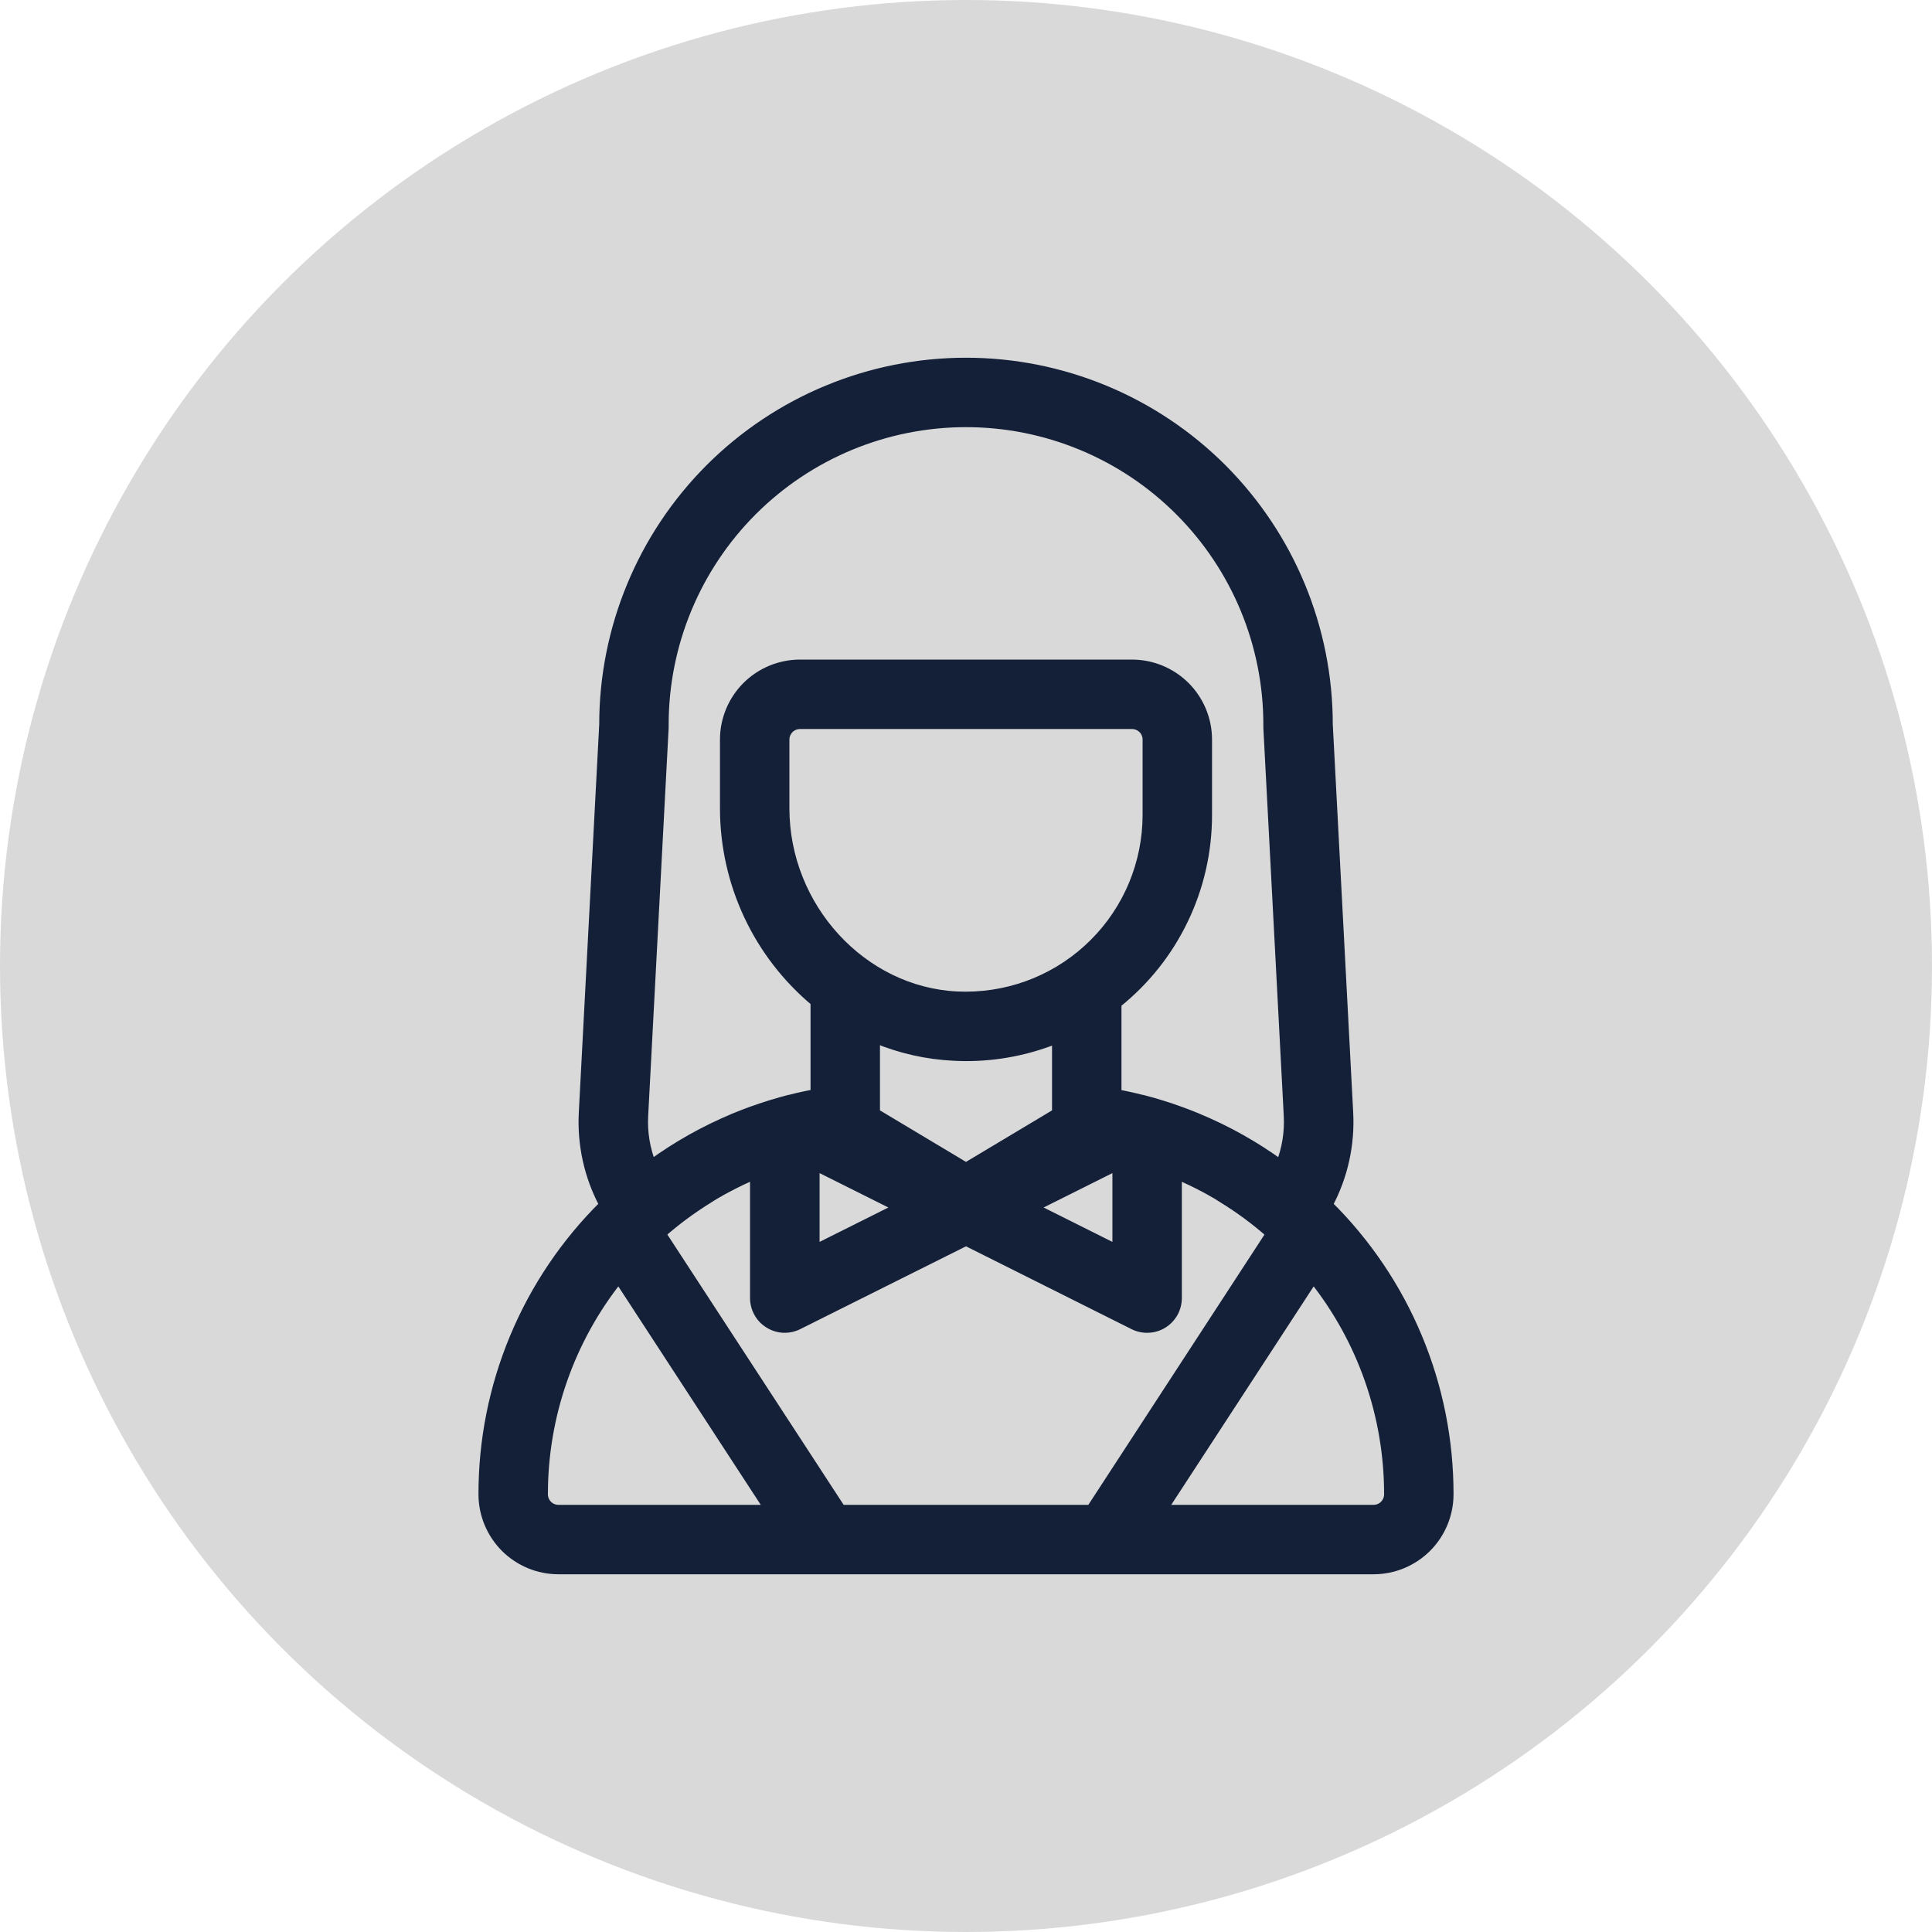
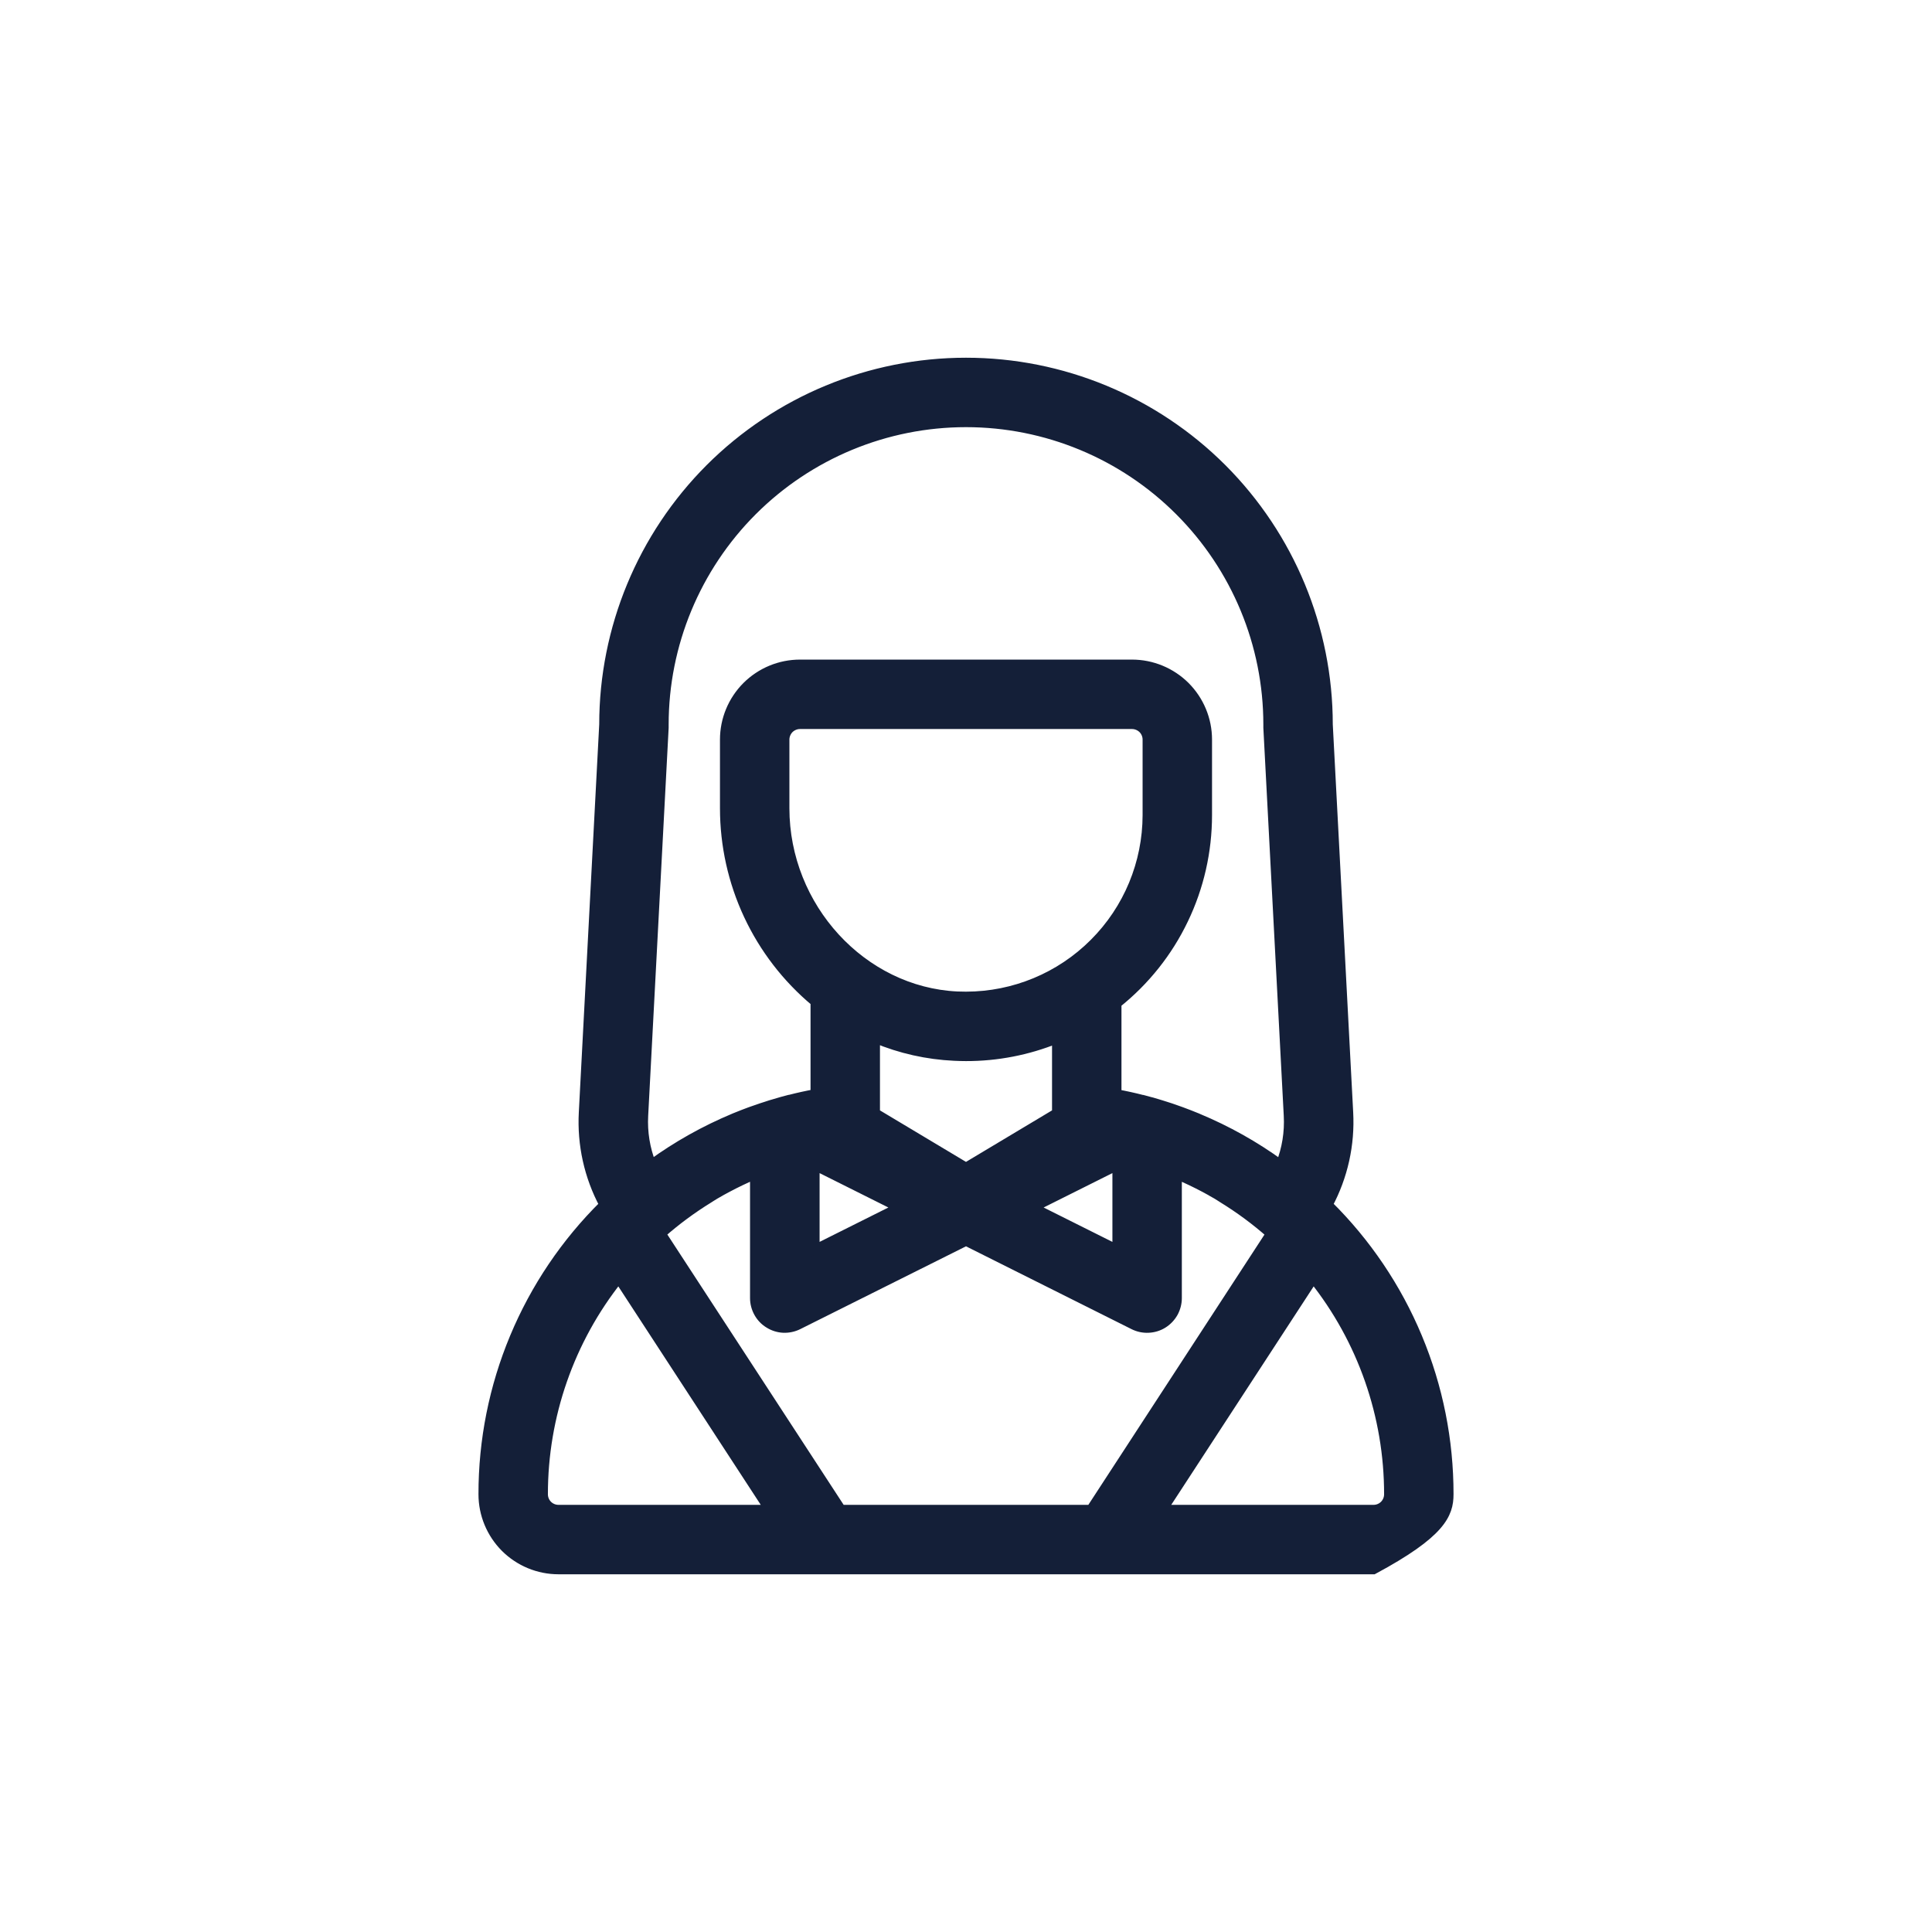
<svg xmlns="http://www.w3.org/2000/svg" width="32" height="32" viewBox="0 0 32 32" fill="none">
-   <circle cx="16" cy="16" r="16" fill="#D9D9D9" />
-   <path d="M21.999 19.954C22.25 19.485 22.367 18.956 22.338 18.425L22 12C22 10.409 21.368 8.883 20.243 7.757C19.117 6.632 17.591 6 16 6C14.409 6 12.883 6.632 11.757 7.757C10.632 8.883 10 10.409 10 12L9.662 18.425C9.633 18.956 9.75 19.485 10.001 19.954C9.366 20.581 8.862 21.328 8.519 22.151C8.175 22.974 7.999 23.858 8 24.75C8 25.081 8.132 25.399 8.366 25.634C8.601 25.868 8.918 26 9.25 26H22.75C23.081 26 23.399 25.868 23.634 25.634C23.868 25.399 24 25.081 24 24.75C24.001 23.858 23.825 22.974 23.481 22.151C23.138 21.328 22.634 20.581 21.999 19.954ZM10.661 18.478L11 12.053V12.027V12C11 10.674 11.527 9.403 12.464 8.465C13.402 7.527 14.674 7 16 7C17.326 7 18.598 7.527 19.535 8.465C20.473 9.403 21 10.674 21 12V12.027V12.053L21.338 18.478C21.353 18.753 21.309 19.028 21.208 19.284C20.785 18.976 20.326 18.719 19.843 18.518L19.835 18.514C19.794 18.497 19.752 18.48 19.71 18.464L19.687 18.455C19.65 18.44 19.613 18.427 19.576 18.413L19.537 18.399L19.441 18.365L19.386 18.346L19.308 18.321L19.235 18.298L19.176 18.28L19.082 18.252L19.046 18.243C19.007 18.232 18.968 18.221 18.929 18.211H18.922C18.783 18.175 18.642 18.144 18.5 18.118V16.622C18.968 16.248 19.347 15.773 19.606 15.232C19.866 14.692 20 14.1 20 13.5V12.25C20 11.918 19.868 11.601 19.634 11.366C19.399 11.132 19.081 11 18.75 11H13.25C12.918 11 12.601 11.132 12.366 11.366C12.132 11.601 12 11.918 12 12.25V13.387C12 13.999 12.134 14.604 12.393 15.158C12.652 15.712 13.03 16.203 13.5 16.595V18.116C13.358 18.142 13.217 18.173 13.078 18.209H13.072C13.032 18.22 12.993 18.23 12.952 18.241L12.918 18.251L12.823 18.279L12.764 18.296L12.691 18.32L12.613 18.345L12.559 18.364L12.463 18.397L12.423 18.411C12.384 18.425 12.349 18.439 12.312 18.453L12.289 18.462C12.247 18.479 12.205 18.495 12.164 18.512L12.155 18.516C11.672 18.718 11.214 18.974 10.791 19.282C10.69 19.026 10.646 18.752 10.661 18.478ZM13.5 19.309L14.882 20L13.5 20.691V19.309ZM16 16.5C15.952 16.5 15.903 16.499 15.854 16.497C14.28 16.422 13 15.027 13 13.387V12.25C13 12.184 13.027 12.12 13.073 12.073C13.12 12.027 13.184 12 13.25 12H18.75C18.816 12 18.88 12.027 18.927 12.073C18.974 12.12 19 12.184 19 12.25V13.5C18.999 14.295 18.683 15.058 18.12 15.62C17.558 16.183 16.795 16.499 16 16.5ZM15.805 17.495C15.87 17.498 15.935 17.5 16 17.5C16.514 17.501 17.023 17.402 17.5 17.209V18.434L16 19.332L14.5 18.434V17.202C14.914 17.375 15.356 17.474 15.805 17.495ZM18.5 19.309V20.691L17.118 20L18.5 19.309ZM9.25 25C9.184 25 9.12 24.974 9.073 24.927C9.026 24.88 9 24.816 9 24.75C8.999 23.453 9.438 22.193 10.247 21.178L12.739 25H9.25ZM13.933 25L10.955 20.434C11.2 20.218 11.464 20.023 11.742 19.852L11.781 19.827L11.844 19.788L11.925 19.742L11.947 19.729C11.98 19.711 12.014 19.693 12.047 19.675C12.194 19.596 12.345 19.525 12.498 19.459V21.5C12.498 21.585 12.52 21.669 12.562 21.744C12.603 21.818 12.663 21.881 12.736 21.925C12.808 21.97 12.891 21.996 12.976 22C13.061 22.003 13.146 21.985 13.222 21.947L16 20.559L18.776 21.948C18.852 21.986 18.937 22.004 19.022 22C19.108 21.996 19.191 21.971 19.263 21.926C19.335 21.881 19.395 21.818 19.437 21.744C19.478 21.669 19.5 21.585 19.5 21.5V19.46C19.653 19.525 19.804 19.597 19.951 19.675C19.985 19.693 20.018 19.712 20.052 19.73L20.073 19.743L20.155 19.789L20.217 19.828L20.256 19.853C20.534 20.024 20.797 20.219 21.042 20.435L18.067 25H13.933ZM22.75 25H19.261L21.753 21.178C22.562 22.193 23.001 23.453 23 24.75C23 24.816 22.974 24.88 22.927 24.927C22.88 24.974 22.816 25 22.75 25Z" fill="#141F38" stroke="#141F38" stroke-width="0.15" />
+   <path d="M21.999 19.954C22.25 19.485 22.367 18.956 22.338 18.425L22 12C22 10.409 21.368 8.883 20.243 7.757C19.117 6.632 17.591 6 16 6C14.409 6 12.883 6.632 11.757 7.757C10.632 8.883 10 10.409 10 12L9.662 18.425C9.633 18.956 9.75 19.485 10.001 19.954C9.366 20.581 8.862 21.328 8.519 22.151C8.175 22.974 7.999 23.858 8 24.75C8 25.081 8.132 25.399 8.366 25.634C8.601 25.868 8.918 26 9.25 26H22.75C23.868 25.399 24 25.081 24 24.75C24.001 23.858 23.825 22.974 23.481 22.151C23.138 21.328 22.634 20.581 21.999 19.954ZM10.661 18.478L11 12.053V12.027V12C11 10.674 11.527 9.403 12.464 8.465C13.402 7.527 14.674 7 16 7C17.326 7 18.598 7.527 19.535 8.465C20.473 9.403 21 10.674 21 12V12.027V12.053L21.338 18.478C21.353 18.753 21.309 19.028 21.208 19.284C20.785 18.976 20.326 18.719 19.843 18.518L19.835 18.514C19.794 18.497 19.752 18.48 19.71 18.464L19.687 18.455C19.65 18.44 19.613 18.427 19.576 18.413L19.537 18.399L19.441 18.365L19.386 18.346L19.308 18.321L19.235 18.298L19.176 18.28L19.082 18.252L19.046 18.243C19.007 18.232 18.968 18.221 18.929 18.211H18.922C18.783 18.175 18.642 18.144 18.5 18.118V16.622C18.968 16.248 19.347 15.773 19.606 15.232C19.866 14.692 20 14.1 20 13.5V12.25C20 11.918 19.868 11.601 19.634 11.366C19.399 11.132 19.081 11 18.75 11H13.25C12.918 11 12.601 11.132 12.366 11.366C12.132 11.601 12 11.918 12 12.25V13.387C12 13.999 12.134 14.604 12.393 15.158C12.652 15.712 13.03 16.203 13.5 16.595V18.116C13.358 18.142 13.217 18.173 13.078 18.209H13.072C13.032 18.22 12.993 18.23 12.952 18.241L12.918 18.251L12.823 18.279L12.764 18.296L12.691 18.32L12.613 18.345L12.559 18.364L12.463 18.397L12.423 18.411C12.384 18.425 12.349 18.439 12.312 18.453L12.289 18.462C12.247 18.479 12.205 18.495 12.164 18.512L12.155 18.516C11.672 18.718 11.214 18.974 10.791 19.282C10.69 19.026 10.646 18.752 10.661 18.478ZM13.5 19.309L14.882 20L13.5 20.691V19.309ZM16 16.5C15.952 16.5 15.903 16.499 15.854 16.497C14.28 16.422 13 15.027 13 13.387V12.25C13 12.184 13.027 12.12 13.073 12.073C13.12 12.027 13.184 12 13.25 12H18.75C18.816 12 18.88 12.027 18.927 12.073C18.974 12.12 19 12.184 19 12.25V13.5C18.999 14.295 18.683 15.058 18.12 15.62C17.558 16.183 16.795 16.499 16 16.5ZM15.805 17.495C15.87 17.498 15.935 17.5 16 17.5C16.514 17.501 17.023 17.402 17.5 17.209V18.434L16 19.332L14.5 18.434V17.202C14.914 17.375 15.356 17.474 15.805 17.495ZM18.5 19.309V20.691L17.118 20L18.5 19.309ZM9.25 25C9.184 25 9.12 24.974 9.073 24.927C9.026 24.88 9 24.816 9 24.75C8.999 23.453 9.438 22.193 10.247 21.178L12.739 25H9.25ZM13.933 25L10.955 20.434C11.2 20.218 11.464 20.023 11.742 19.852L11.781 19.827L11.844 19.788L11.925 19.742L11.947 19.729C11.98 19.711 12.014 19.693 12.047 19.675C12.194 19.596 12.345 19.525 12.498 19.459V21.5C12.498 21.585 12.52 21.669 12.562 21.744C12.603 21.818 12.663 21.881 12.736 21.925C12.808 21.97 12.891 21.996 12.976 22C13.061 22.003 13.146 21.985 13.222 21.947L16 20.559L18.776 21.948C18.852 21.986 18.937 22.004 19.022 22C19.108 21.996 19.191 21.971 19.263 21.926C19.335 21.881 19.395 21.818 19.437 21.744C19.478 21.669 19.5 21.585 19.5 21.5V19.46C19.653 19.525 19.804 19.597 19.951 19.675C19.985 19.693 20.018 19.712 20.052 19.73L20.073 19.743L20.155 19.789L20.217 19.828L20.256 19.853C20.534 20.024 20.797 20.219 21.042 20.435L18.067 25H13.933ZM22.75 25H19.261L21.753 21.178C22.562 22.193 23.001 23.453 23 24.75C23 24.816 22.974 24.88 22.927 24.927C22.88 24.974 22.816 25 22.75 25Z" fill="#141F38" stroke="#141F38" stroke-width="0.15" />
</svg>